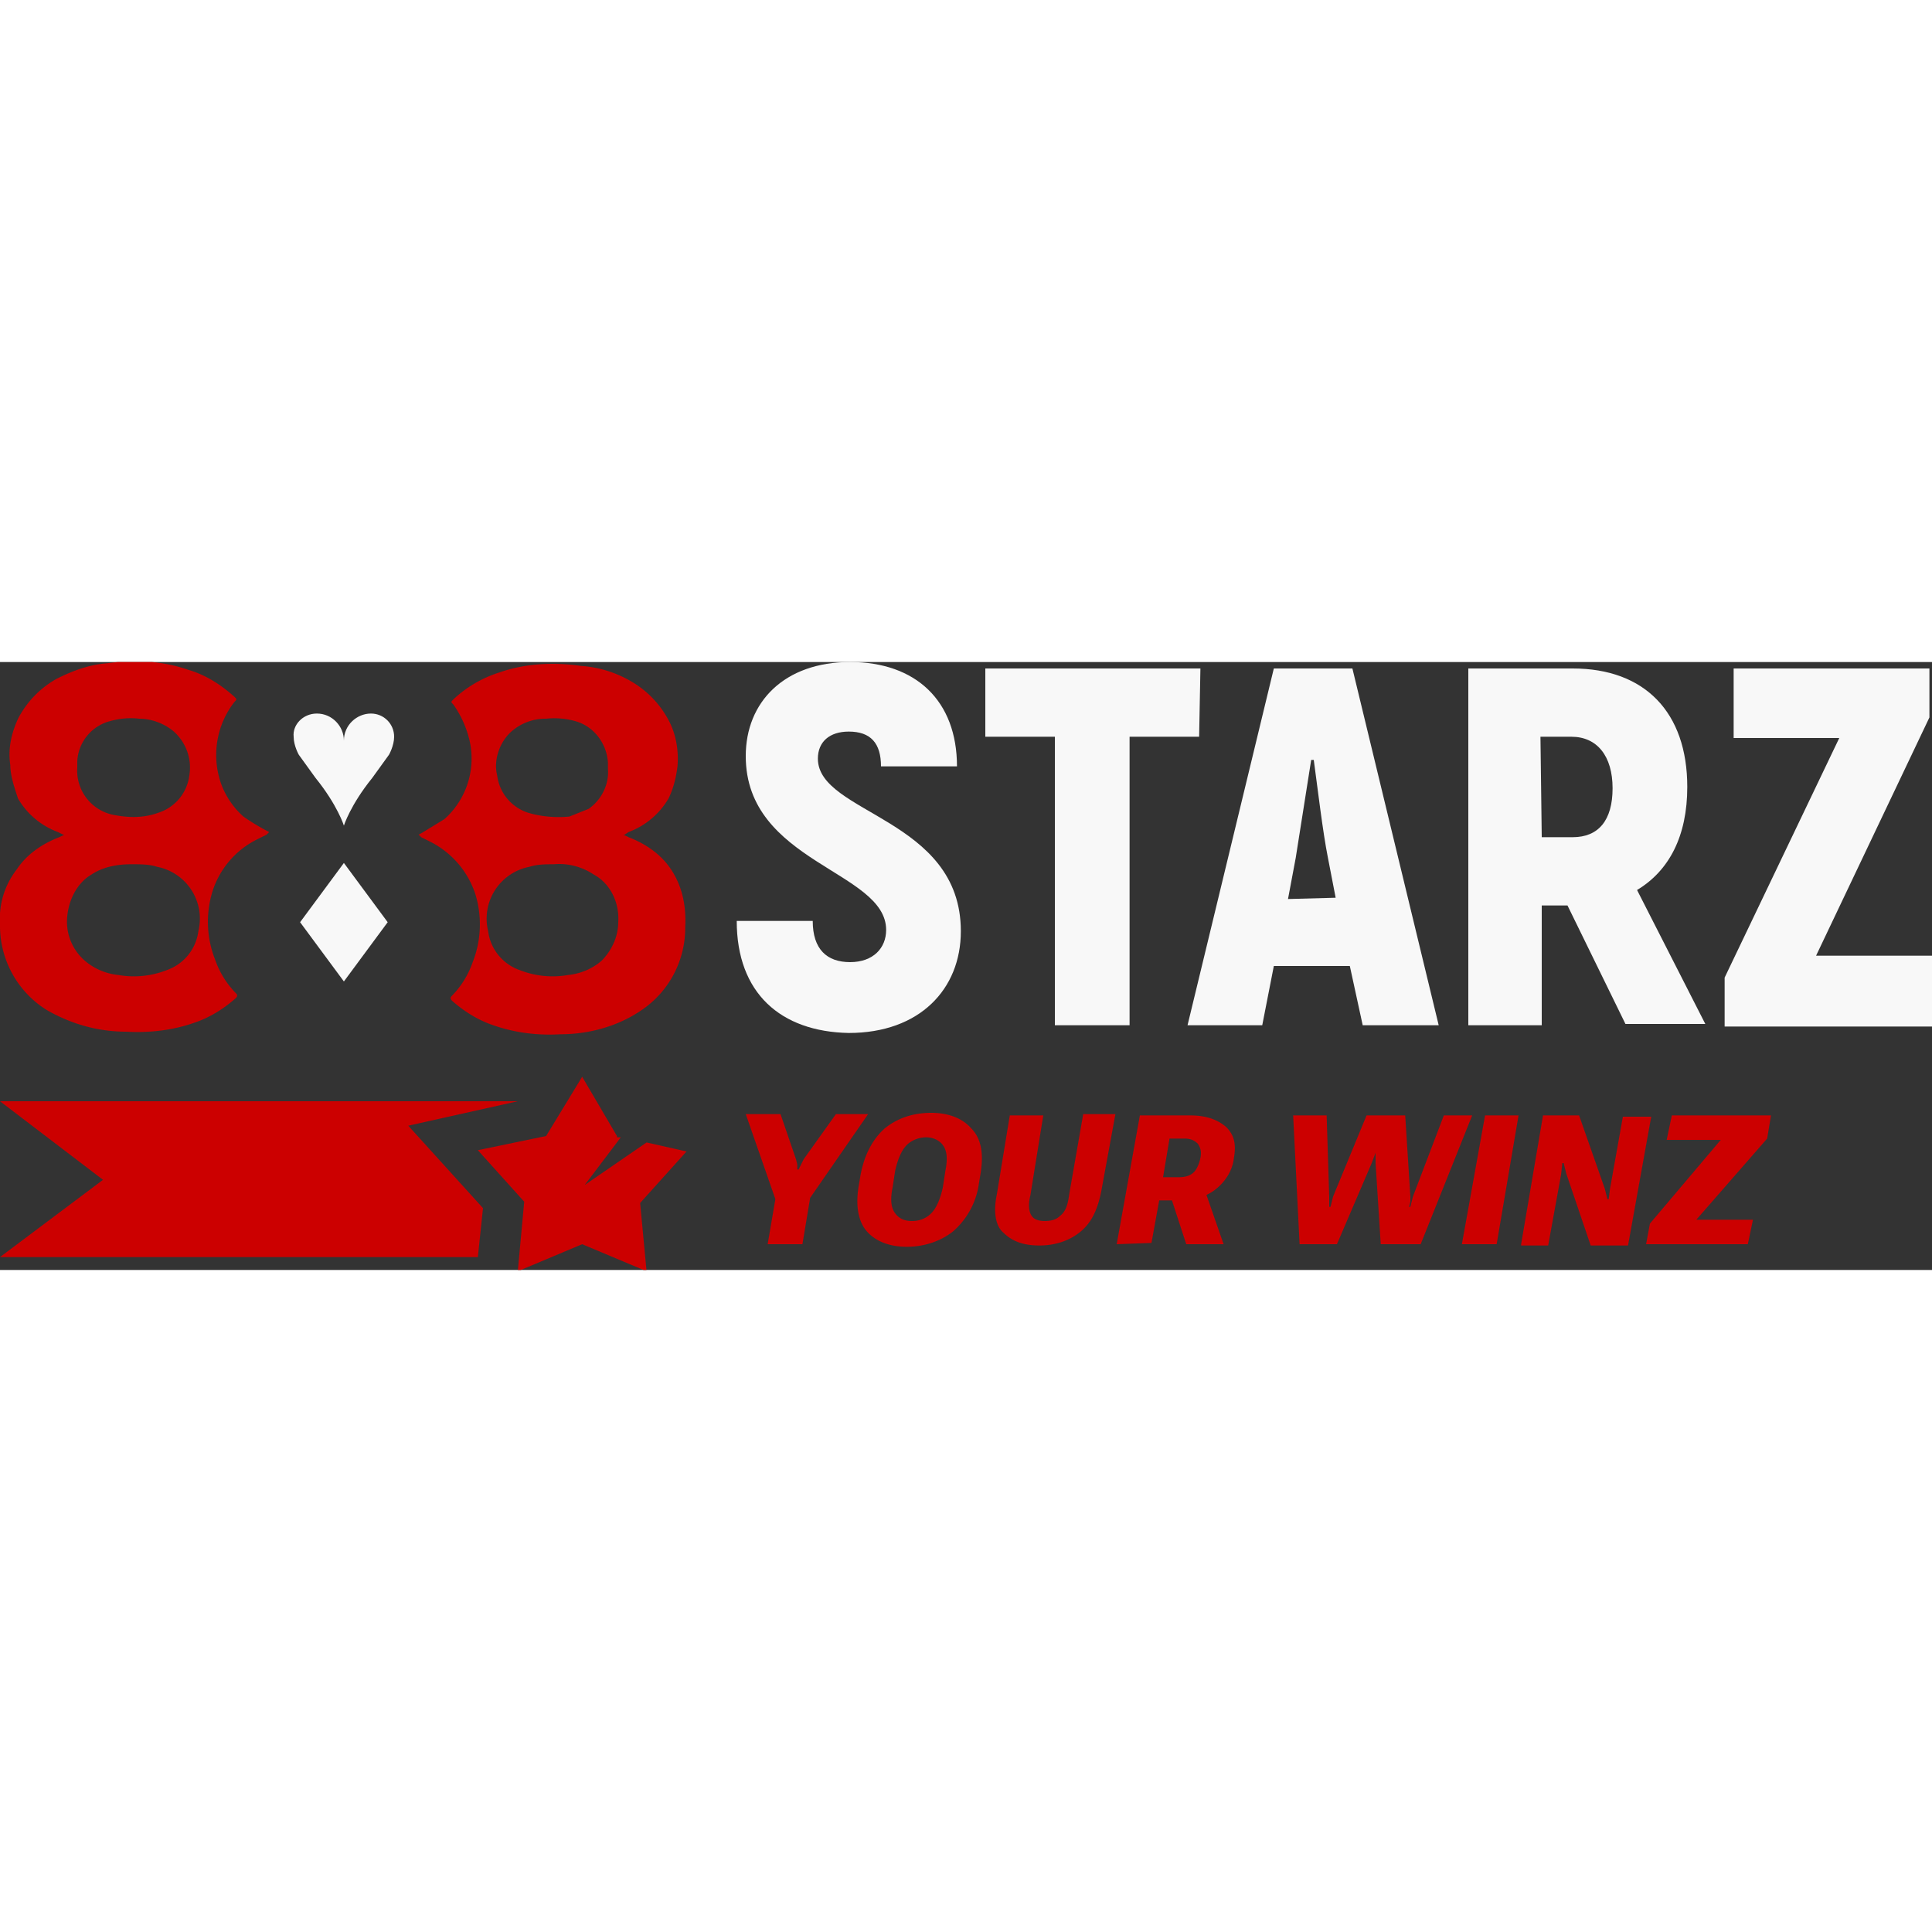
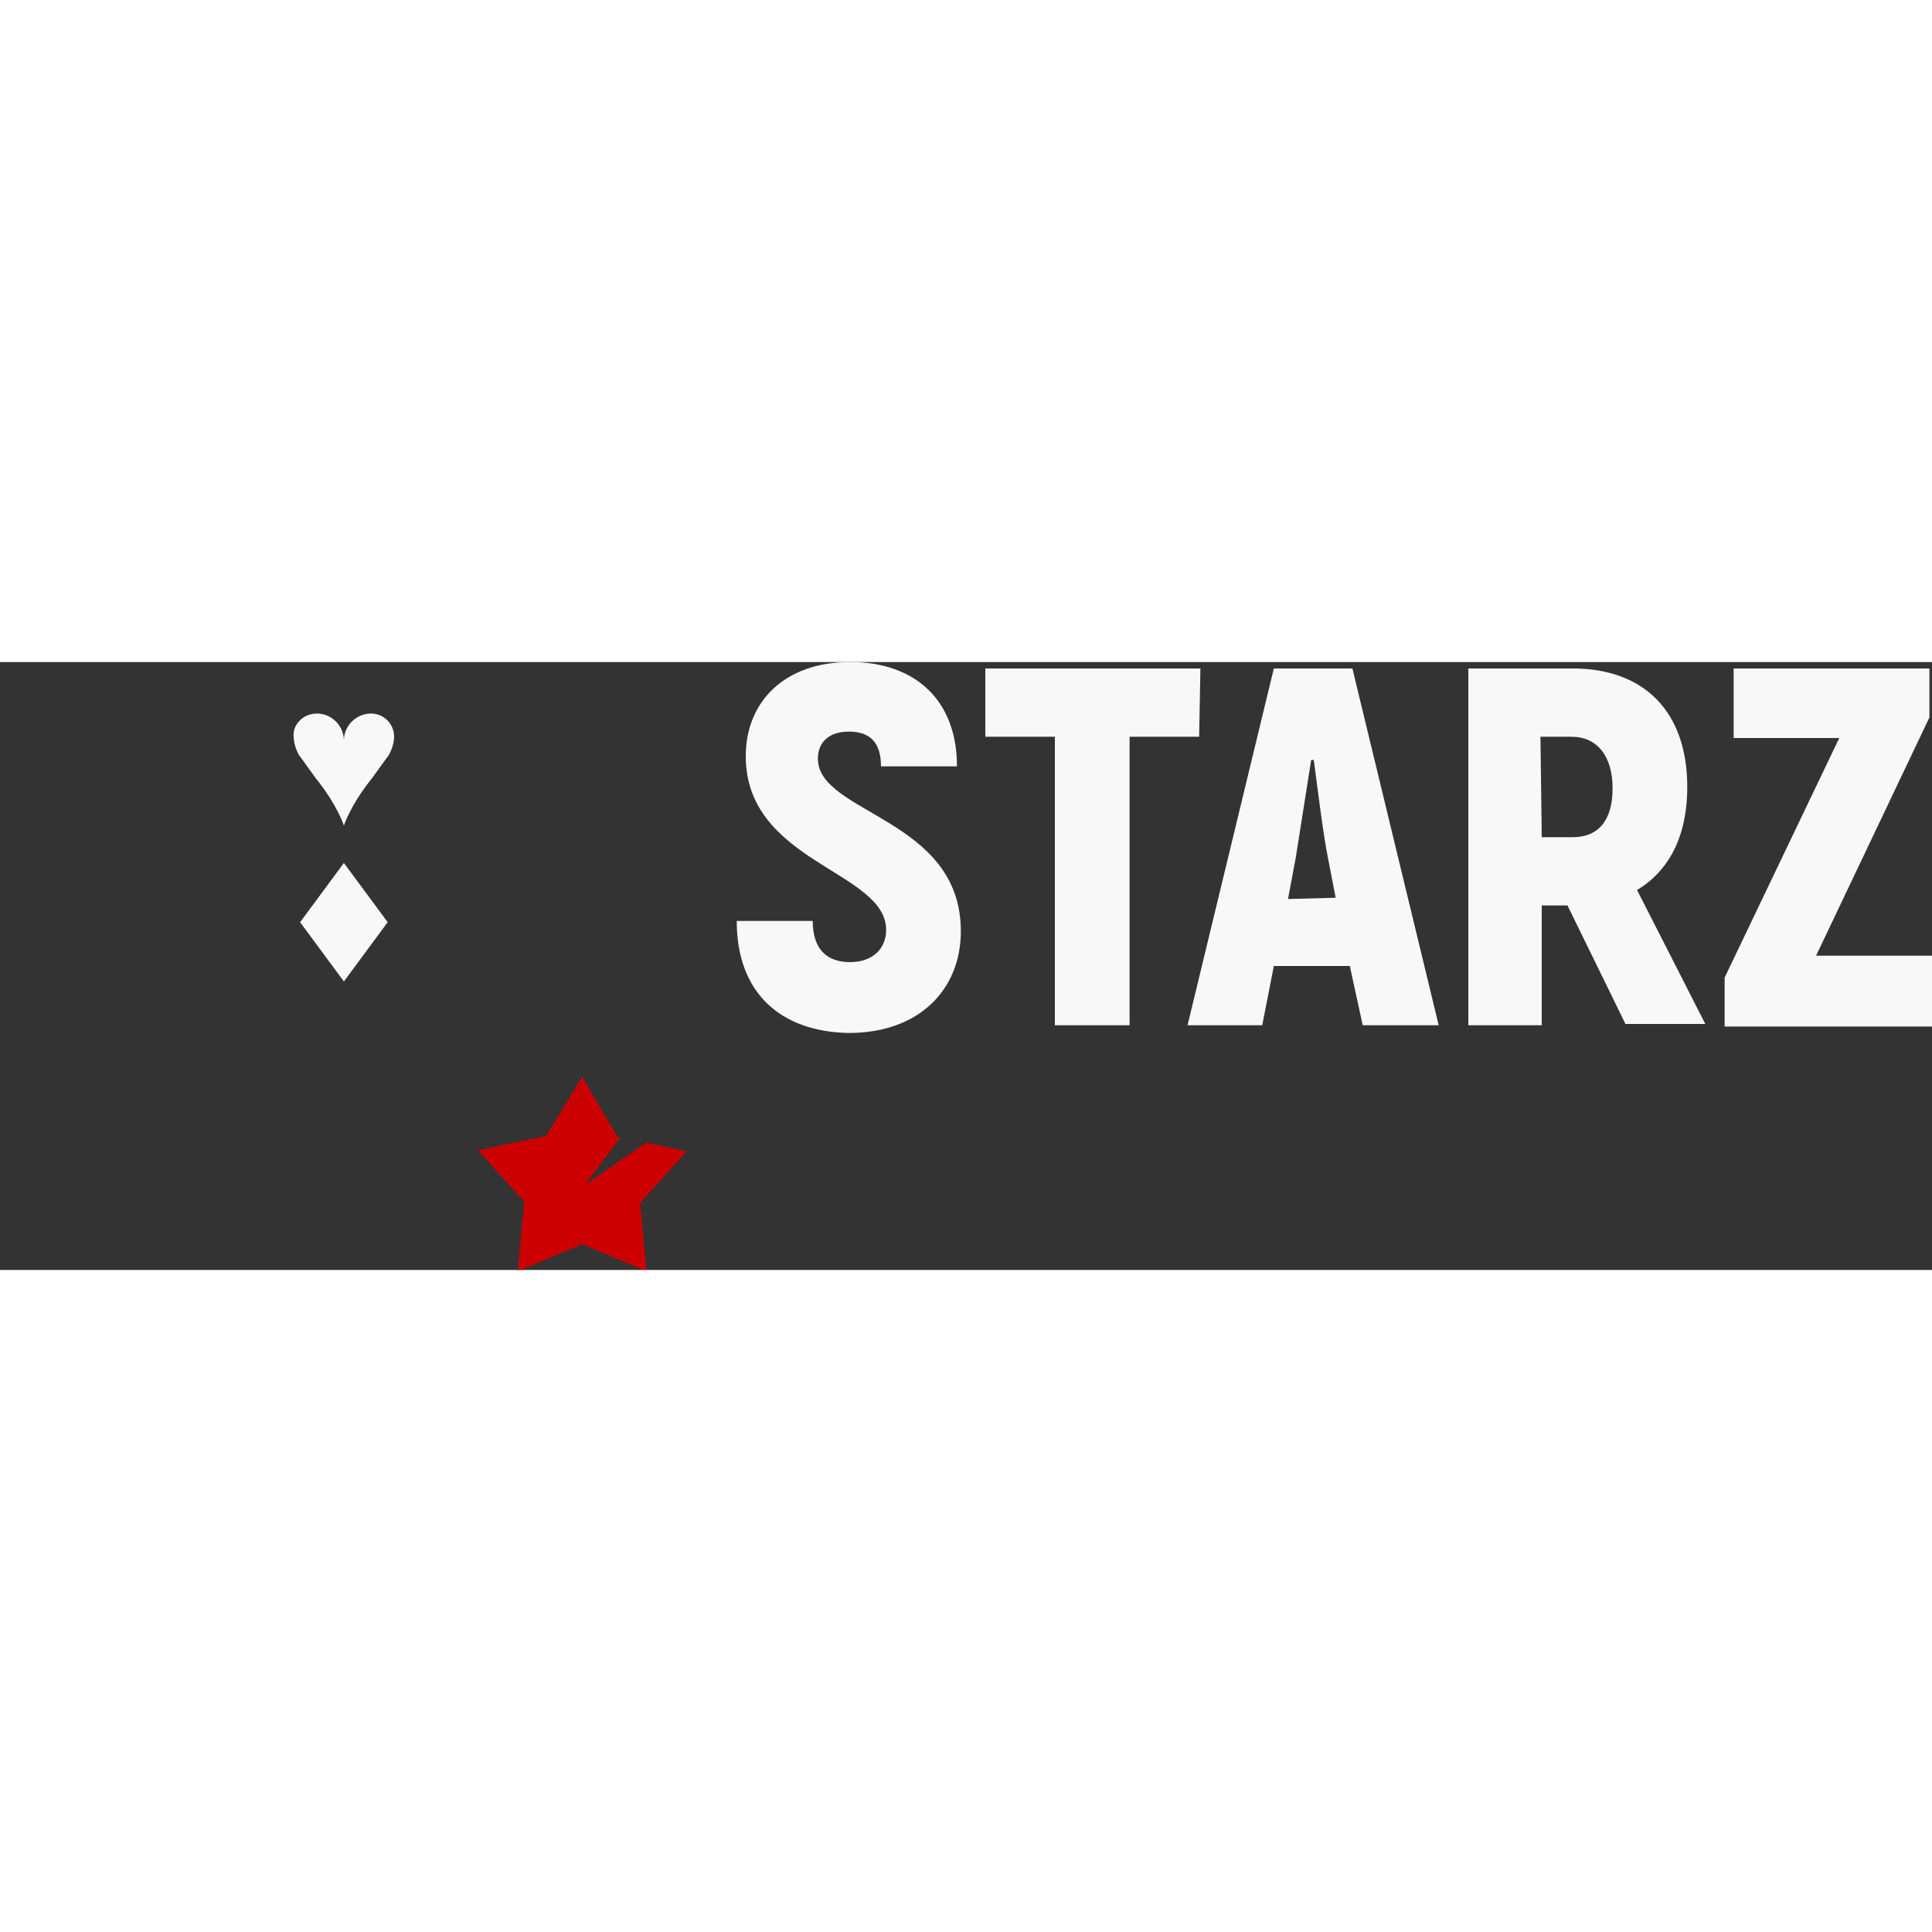
<svg xmlns="http://www.w3.org/2000/svg" xmlns:xlink="http://www.w3.org/1999/xlink" xml:space="preserve" viewBox="0 0 150 47.2" width="300" height="300">
  <rect x="0" y="0" width="150" height="47.2" fill="#333333" stroke="none" />
  <defs>
    <path id="a" d="M0 0h150v47.2H0z" />
  </defs>
  <clipPath id="b">
    <use xlink:href="#a" overflow="visible" />
  </clipPath>
  <g clip-path="url(#b)">
-     <path fill="#c00" d="M40.2 34.1H0l8 6.1-8 6h37.1l.4-3.8-5.8-6.4 8.5-1.9zm19.4 11.1.6-3.5-2.3-6.6h2.7l1.2 3.5.1.4v.4h.1l.4-.8 2.5-3.5h2.5l-4.5 6.5-.6 3.6h-2.7zm7.1-4.7.1-.6c.3-1.7 1-2.9 1.9-3.7 1-.8 2.2-1.2 3.6-1.2 1.3 0 2.4.4 3.1 1.2.8.8 1 2 .7 3.7l-.1.6a6 6 0 0 1-2 3.7c-1 .8-2.3 1.2-3.6 1.2-1.3 0-2.4-.4-3.1-1.2-.7-.8-.9-2.1-.6-3.7zm2.6.3c-.2 1-.1 1.6.2 2 .3.4.7.6 1.3.6s1.1-.2 1.5-.6c.4-.4.7-1.1.9-2l.2-1.3c.2-1 .1-1.6-.2-2-.3-.4-.8-.6-1.3-.6s-1.1.2-1.5.6c-.4.4-.7 1.1-.9 2l-.2 1.3zm8.1.5 1-6.1H81l-1 6.2c-.2.8-.1 1.3.1 1.6.2.3.6.4 1 .4.5 0 .9-.1 1.2-.4.4-.3.6-.8.7-1.6l1.1-6.3h2.5l-1.1 6c-.3 1.5-.8 2.5-1.7 3.2-.9.7-2 1-3.1 1-1.2 0-2.1-.3-2.8-1-.6-.5-.8-1.6-.5-3zm9.3 3.9 1.8-10h3.9c1.2 0 2.1.3 2.8.9.6.6.8 1.3.6 2.4-.1 1-.7 1.9-1.5 2.5-.8.6-1.8.8-3.1.8H90l-.6 3.3-2.7.1zm3.6-5.2h1.2c.5 0 .9-.1 1.2-.4.2-.2.4-.6.5-1.1.1-.5 0-.8-.2-1.1-.2-.2-.5-.4-1-.4h-1.2l-.5 3zm1.8 5.2-1.5-4.6h2.8l1.6 4.6h-2.9zm8.8 0-.5-10h2.6l.2 6.3v.8h.1l.2-.8 2.6-6.3h3l.4 6.3v.4l-.1.4h.1l.2-.8 2.4-6.3h2.2l-4 10h-3.1l-.4-6.3v-.8l-.3.8-2.7 6.3h-2.9zm12.6 0 1.8-10h2.6l-1.7 10h-2.7zm4.6 0 1.7-10h2.8l2 5.7.2.8h.1l.1-.8 1-5.6h2.2l-1.8 10h-2.9l-1.9-5.6-.2-.8h-.1l-.1.9-1 5.5h-2.1zm9.7 0 .3-1.6 5.5-6.5h-4.2l.4-1.9h7.7l-.3 1.8-5.5 6.3h4.4l-.4 1.9h-7.9zM52.1 16.1c-.8-1.2-2-2-3.3-2.5l-.4-.2h.1l.3-.2a6 6 0 0 0 3.1-2.6c.4-.8.6-1.7.7-2.5.1-1.2-.1-2.5-.7-3.6a7.6 7.6 0 0 0-2.9-3A8.9 8.9 0 0 0 45.1.3C43 0 40.8.1 38.8.8a9.3 9.3 0 0 0-3.6 2.1c-.2.2-.2.2 0 .4a8 8 0 0 1 1.3 3 6.3 6.3 0 0 1-2 5.9l-1.8 1.1-.2.1.2.2.8.4a7 7 0 0 1 3.4 4 8 8 0 0 1-.2 5.3 7 7 0 0 1-1.6 2.6c-.1.1-.2.2 0 .4.9.8 2 1.5 3.2 1.9 1.7.6 3.5.8 5.2.7 2.2 0 4.4-.6 6.2-1.8a7.7 7.7 0 0 0 3.5-6.5c.1-1.8-.3-3.3-1.1-4.5M39.7 5.4a4 4 0 0 1 2.7-1 6 6 0 0 1 2.3.2c1.4.4 2.4 1.7 2.5 3.2v.5c.1 1.2-.5 2.4-1.5 3.1l-1.5.6c-1.1.1-2.2 0-3.2-.3a3.5 3.5 0 0 1-2.4-2.9c-.3-1.2.2-2.6 1.1-3.4M48 20.2c0 1.1-.5 2.2-1.3 3-.7.6-1.6 1-2.6 1.1a7 7 0 0 1-3.8-.4 3.7 3.7 0 0 1-2.4-3 4.1 4.1 0 0 1 3.2-5c.6-.2 1.3-.2 1.9-.2 1.1-.1 2.2.2 3.1.8 1.3.7 2 2.2 1.9 3.7M1.3 16.1c.8-1.2 2-2 3.3-2.5l.4-.2h-.1l-.4-.2a6 6 0 0 1-3.1-2.6C1.1 9.7.8 8.8.8 8c-.2-1.3.1-2.5.6-3.6a7.5 7.5 0 0 1 3-3.1C5.6.7 6.9.2 8.3.1c2.1-.3 4.3-.2 6.3.5 1.4.4 2.6 1.2 3.6 2.1.2.2.2.2 0 .4A6.7 6.7 0 0 0 17 8.9c.3 1.2 1 2.3 1.9 3.1a17.4 17.4 0 0 0 2 1.2l-.2.2-.8.4a6.8 6.8 0 0 0-3.4 4 8 8 0 0 0 .2 5.3 7 7 0 0 0 1.6 2.6c.1.1.2.2 0 .4-.9.8-2 1.5-3.2 1.9-1.7.6-3.5.8-5.3.7-2.2 0-4.3-.6-6.2-1.7A7.7 7.7 0 0 1 0 20.4c-.1-1.5.3-3 1.3-4.3M13.5 5.4c-.7-.6-1.7-1-2.7-1-.8-.1-1.6 0-2.3.2A3.4 3.4 0 0 0 6 7.7v.5a3.5 3.5 0 0 0 3 3.7c1.1.2 2.2.2 3.3-.2a3.5 3.5 0 0 0 2.4-2.9c.2-1.2-.2-2.5-1.2-3.4M5.2 20.2a4 4 0 0 0 1.4 3c.7.6 1.6 1 2.6 1.1a7 7 0 0 0 3.8-.4 3.7 3.7 0 0 0 2.4-3 4.1 4.1 0 0 0-3.2-5c-.6-.2-1.3-.2-2-.2-1.1 0-2.2.2-3.1.8-1.2.7-1.9 2.2-1.9 3.7" />
    <path fill="#f8f8f8" d="M57.2 20.1h5.9c0 2.2 1.1 3.2 2.9 3.2 1.8 0 2.8-1.1 2.8-2.5 0-4.6-10.9-5.2-10.9-13.5 0-4.2 3-7.3 8.1-7.3s8.3 3 8.3 8.1h-5.9c0-1.8-.8-2.7-2.5-2.7-1.5 0-2.4.8-2.4 2.1 0 4.3 11.1 4.6 11.1 13.4 0 4.5-3.2 7.9-8.7 7.9-5.3-.1-8.7-3.1-8.7-8.7zM93.1 5.8h-5.4v22.4h-5.8V5.8h-5.4V.5h16.7l-.1 5.3zm11.7 17.8h-5.9l-.9 4.6h-5.8L98.9.5h6.1l6.7 27.7h-5.9l-1-4.6zm-1.1-5.3-.6-3.1c-.4-2-.8-5.4-1.1-7.6h-.2l-1.2 7.6-.6 3.2 3.7-.1zm18 .6h-2v9.3H114V.5h8.1c5.6 0 8.9 3.4 8.9 9.2 0 3.8-1.4 6.5-3.9 8l5.3 10.4h-6.2l-4.5-9.2zm-2-5.3h2.4c2 0 3.1-1.3 3.1-3.8s-1.2-4-3.2-4h-2.4l.1 7.8zm30.3 9.3v5.4h-16.1v-3.8l8.9-18.6h-8.2V.5h15.2v3.8L141 22.8h9zM26.7 15.6l3.4 4.6-3.4 4.6-3.4-4.6 3.4-4.6zM24.6 4c1.2 0 2.1 1 2.1 2.1 0-1.2 1-2.1 2.1-2.1 1 0 1.8.8 1.8 1.8 0 .7-.4 1.4-.4 1.4L28.9 9c-1.7 2.1-2.2 3.7-2.2 3.7s-.5-1.6-2.2-3.7l-1.3-1.8s-.4-.7-.4-1.4c-.1-.9.7-1.8 1.8-1.8z" />
    <path fill="#c00" fill-rule="evenodd" d="m47.9 36.8-2.7-4.6-2.8 4.6-5.3 1.1 3.6 4-.5 5.4 5-2.1 5 2.1-.5-5.3 3.6-4-3.1-.7-4.8 3.3 2.8-3.7h-.3v-.1z" clip-rule="evenodd" />
  </g>
</svg>